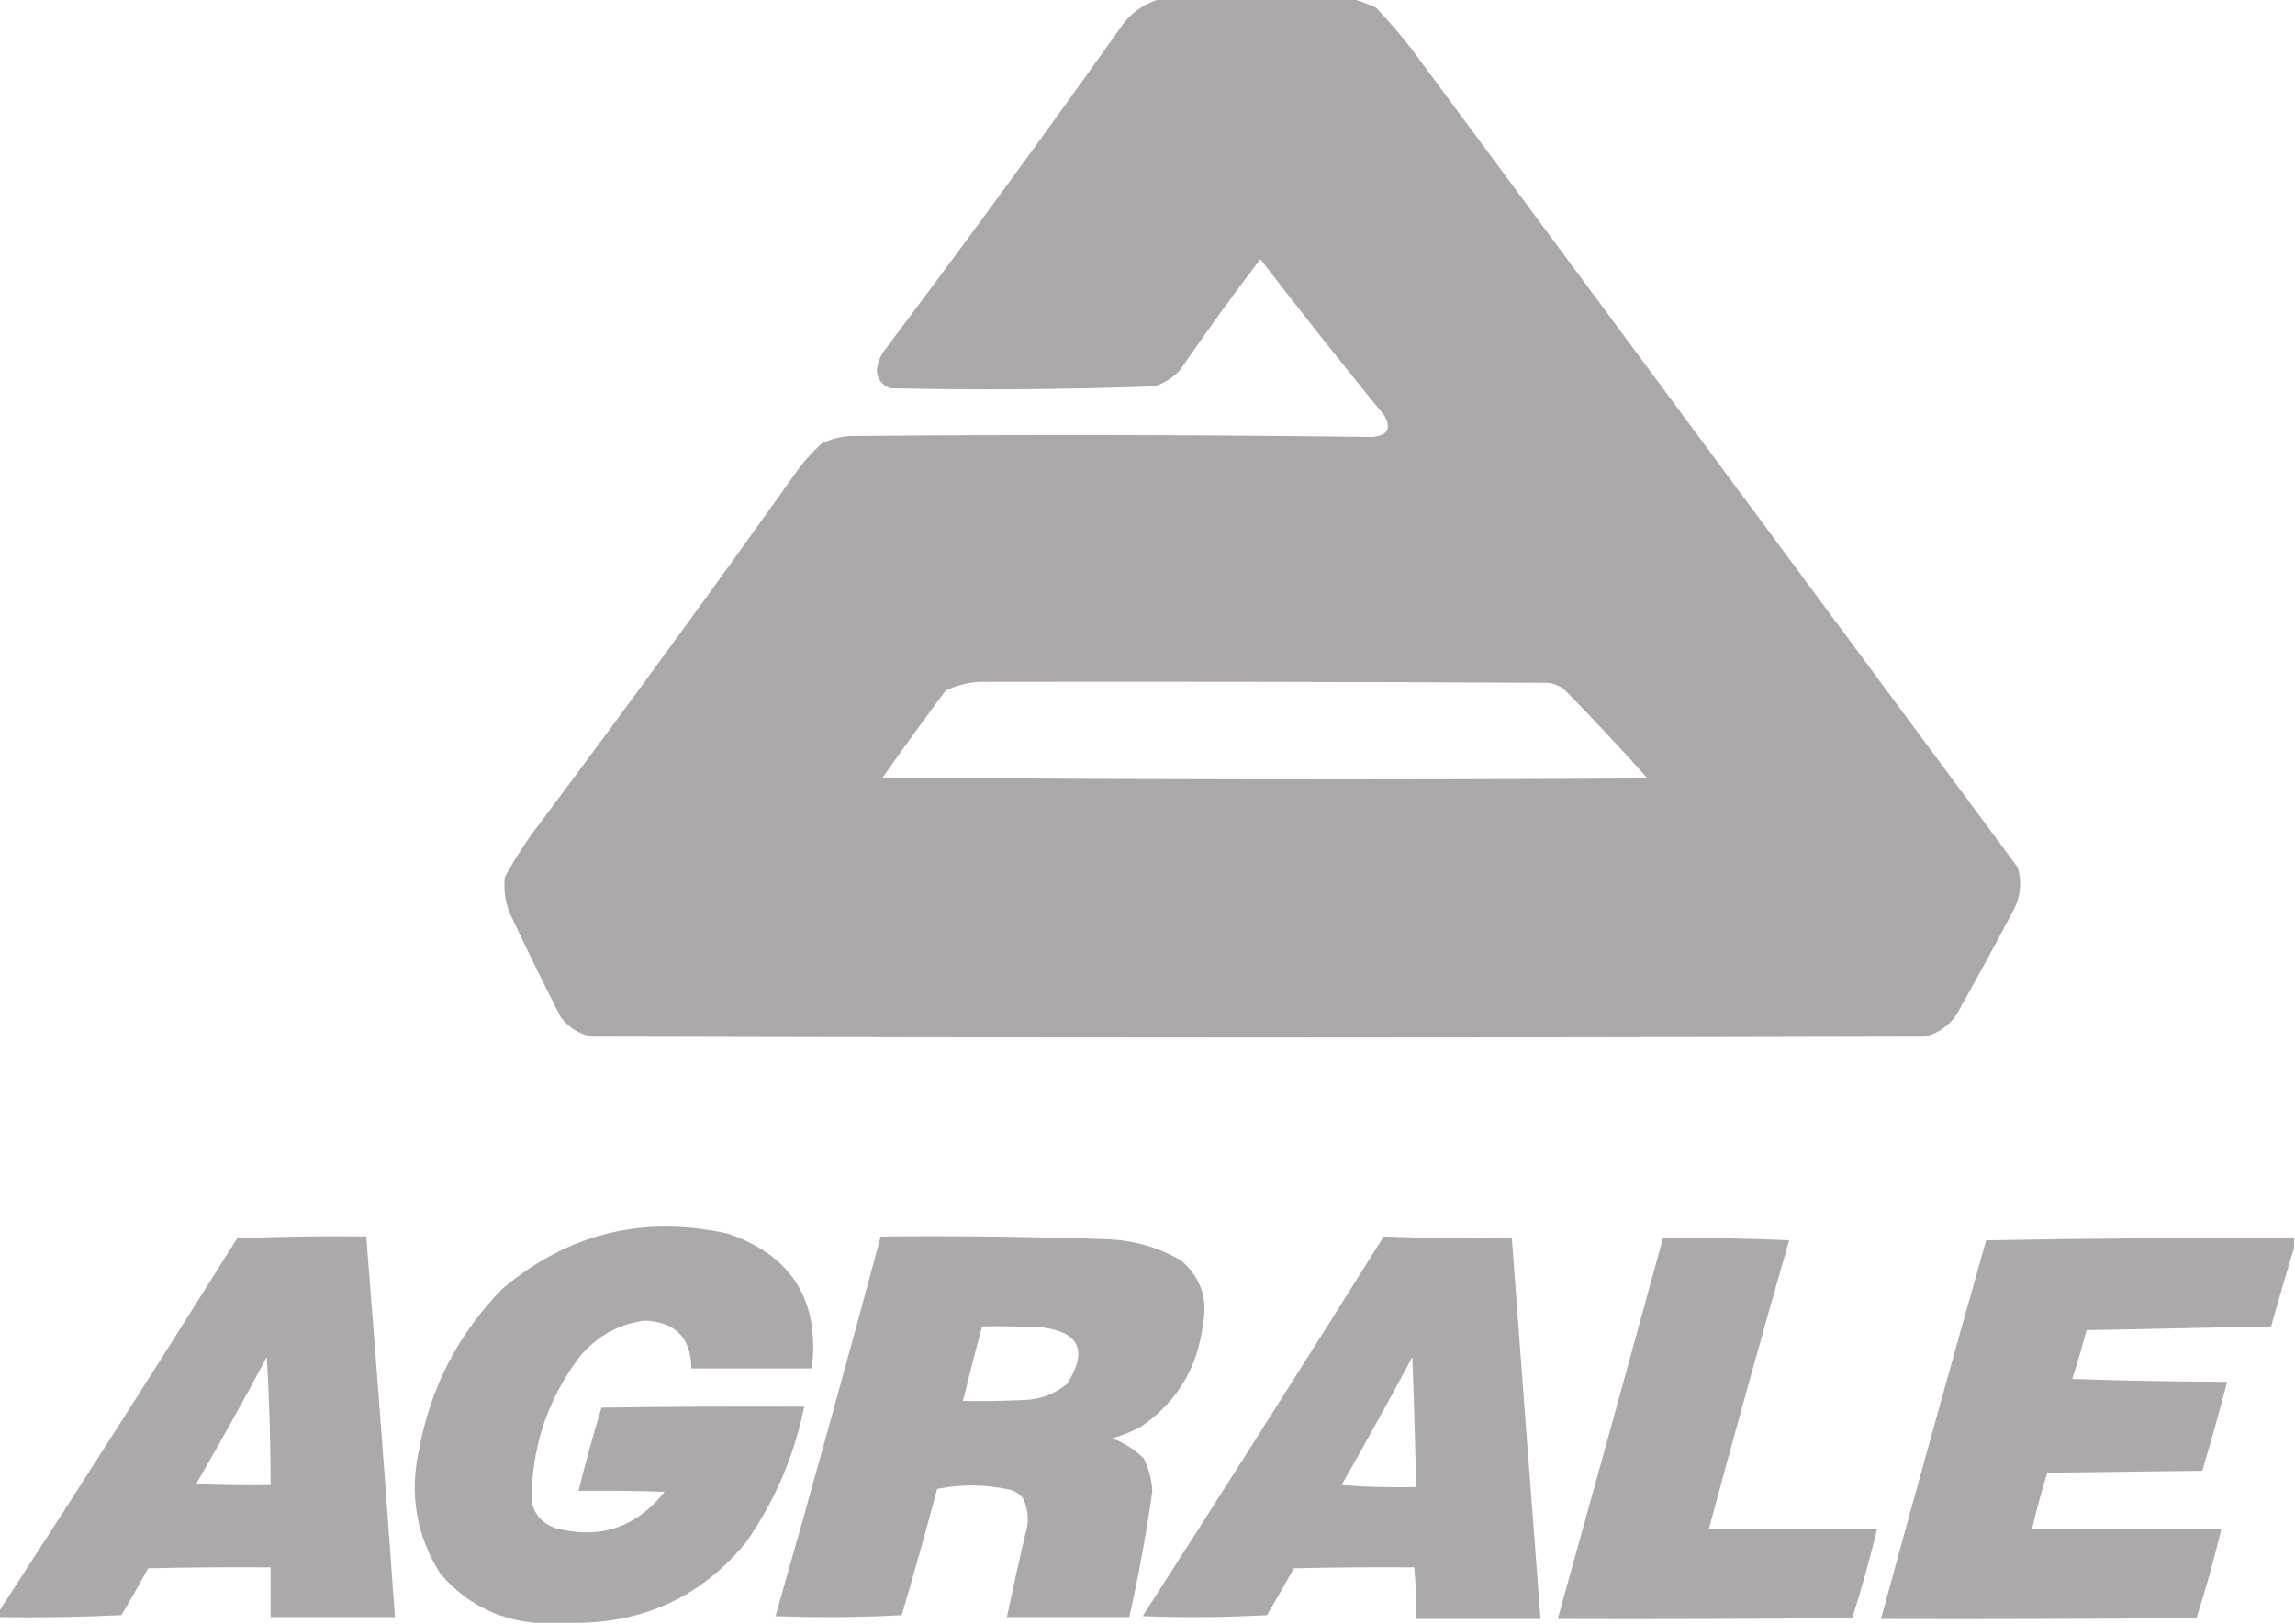
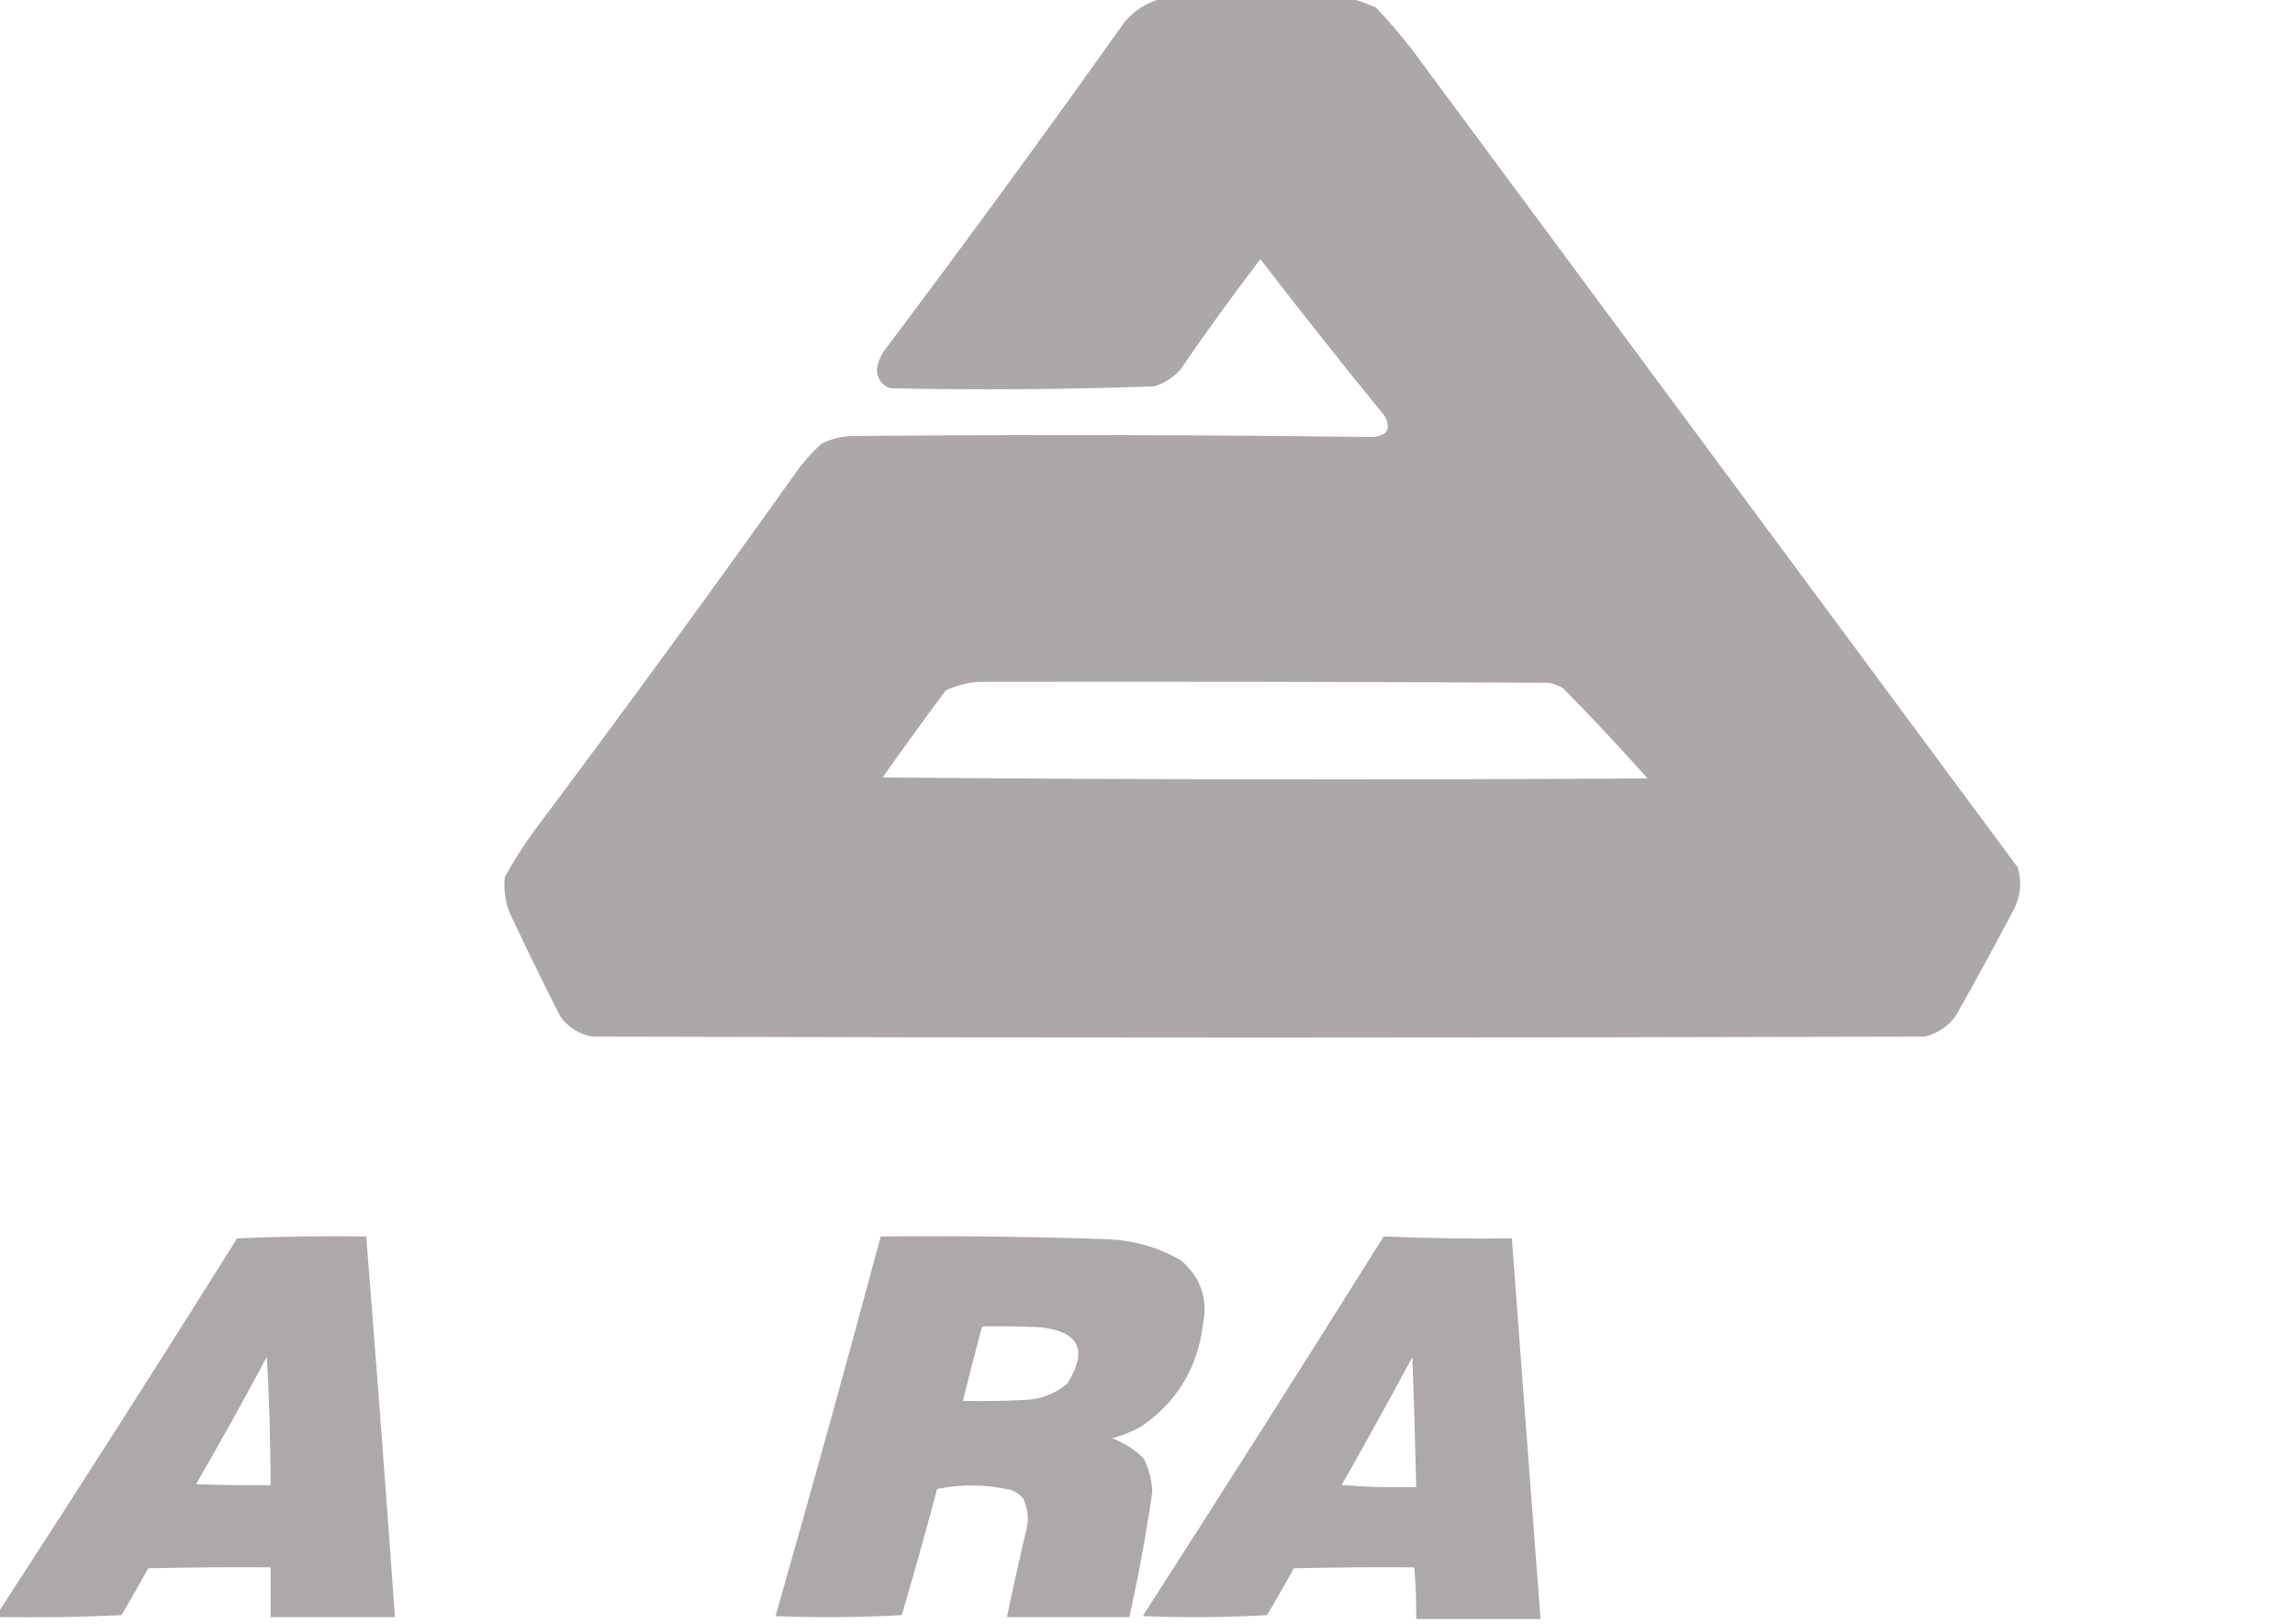
<svg xmlns="http://www.w3.org/2000/svg" version="1.1" width="1200px" height="849px" style="shape-rendering:geometricPrecision; text-rendering:geometricPrecision; image-rendering:optimizeQuality; fill-rule:evenodd; clip-rule:evenodd">
  <g>
    <path style="opacity:0.989" fill="#aba8a7" d="M 606.5,-0.5 C 640.167,-0.5 673.833,-0.5 707.5,-0.5C 711.504,0.68 715.504,2.18 719.5,4C 726.041,10.872 732.207,18.039 738,25.5C 843.667,168.167 949.333,310.833 1055,453.5C 1057.24,461.074 1056.58,468.407 1053,475.5C 1043.25,493.993 1033.25,512.327 1023,530.5C 1018.99,536.425 1013.49,540.258 1006.5,542C 774.167,542.667 541.833,542.667 309.5,542C 302.639,540.652 297.139,537.152 293,531.5C 284.41,514.654 276.077,497.654 268,480.5C 264.429,473.554 263.096,466.221 264,458.5C 269.587,448.32 275.921,438.654 283,429.5C 328.734,368.365 373.734,306.699 418,244.5C 421.465,240.033 425.298,235.867 429.5,232C 434.226,229.647 439.226,228.314 444.5,228C 535.521,227.172 626.521,227.338 717.5,228.5C 725.412,227.834 727.578,224.167 724,217.5C 701.953,190.454 680.286,163.121 659,135.5C 644.51,154.48 630.51,173.813 617,193.5C 613.279,197.551 608.779,200.384 603.5,202C 557.538,203.641 511.538,203.975 465.5,203C 461.12,201.428 458.786,198.261 458.5,193.5C 458.944,189.378 460.444,185.712 463,182.5C 505.44,126.061 547.106,69.061 588,11.5C 593.067,5.565 599.233,1.565 606.5,-0.5 Z M 512.5,356.5 C 611.501,356.333 710.501,356.5 809.5,357C 812.376,357.438 815.043,358.438 817.5,360C 832.589,375.418 847.256,391.084 861.5,407C 728.165,407.833 594.832,407.667 461.5,406.5C 472.306,391.193 483.306,376.027 494.5,361C 500.319,358.292 506.319,356.792 512.5,356.5 Z" />
  </g>
  <g>
-     <path style="opacity:0.983" fill="#aba8a7" d="M 303.5,848.5 C 295.5,848.5 287.5,848.5 279.5,848.5C 259.447,846.542 242.947,837.875 230,822.5C 217.713,802.782 214.046,781.449 219,758.5C 224.949,725.765 239.449,697.598 262.5,674C 296.901,644.914 336.235,635.247 380.5,645C 414.034,656.428 428.701,679.928 424.5,715.5C 403.5,715.5 382.5,715.5 361.5,715.5C 361.299,699.465 353.132,691.131 337,690.5C 323.224,692.39 311.89,698.723 303,709.5C 286.069,731.961 277.735,757.295 278,785.5C 279.736,792.237 283.903,796.737 290.5,799C 313.703,805.043 332.703,798.71 347.5,780C 332.504,779.5 317.504,779.333 302.5,779.5C 306.113,764.881 310.113,750.381 314.5,736C 349.832,735.5 385.165,735.333 420.5,735.5C 415.236,761.352 405.069,785.019 390,806.5C 367.647,833.76 338.813,847.76 303.5,848.5 Z" />
-   </g>
+     </g>
  <g>
    <path style="opacity:0.983" fill="#aba8a7" d="M -0.5,845.5 C -0.5,844.5 -0.5,843.5 -0.5,842.5C 41.475,777.903 82.975,712.903 124,647.5C 146.425,646.506 168.925,646.173 191.5,646.5C 196.776,712.811 201.776,779.145 206.5,845.5C 184.833,845.5 163.167,845.5 141.5,845.5C 141.5,836.833 141.5,828.167 141.5,819.5C 120.164,819.333 98.831,819.5 77.5,820C 72.96,828.248 68.293,836.415 63.5,844.5C 42.177,845.5 20.844,845.833 -0.5,845.5 Z M 139.5,709.5 C 140.809,731.655 141.475,753.988 141.5,776.5C 128.496,776.667 115.496,776.5 102.5,776C 115.238,754.021 127.571,731.854 139.5,709.5 Z" />
  </g>
  <g>
    <path style="opacity:0.987" fill="#aba8a7" d="M 460.5,646.5 C 500.517,646.095 540.517,646.595 580.5,648C 593.76,648.729 606.094,652.396 617.5,659C 627.841,667.834 631.674,679.001 629,692.5C 626.176,715.333 615.343,733.167 596.5,746C 591.728,748.59 586.728,750.59 581.5,752C 587.762,754.377 593.262,757.877 598,762.5C 600.751,767.99 602.251,773.823 602.5,780C 599.335,801.993 595.335,823.826 590.5,845.5C 569.167,845.5 547.833,845.5 526.5,845.5C 529.505,831.146 532.672,816.812 536,802.5C 538.178,795.984 537.845,789.651 535,783.5C 533.269,781.383 531.102,779.883 528.5,779C 515.53,776.083 502.696,775.917 490,778.5C 484.136,800.592 477.969,822.592 471.5,844.5C 449.508,845.666 427.508,845.833 405.5,845C 424.377,778.991 442.711,712.824 460.5,646.5 Z M 513.5,693.5 C 523.839,693.334 534.172,693.5 544.5,694C 564.444,696.398 568.944,706.231 558,723.5C 551.519,728.884 544.019,731.718 535.5,732C 524.839,732.5 514.172,732.667 503.5,732.5C 506.676,719.464 510.009,706.464 513.5,693.5 Z" />
  </g>
  <g>
    <path style="opacity:0.986" fill="#aba8a7" d="M 723.5,646.5 C 745.814,647.434 768.147,647.767 790.5,647.5C 795.449,713.837 800.449,780.17 805.5,846.5C 783.833,846.5 762.167,846.5 740.5,846.5C 740.599,837.479 740.266,828.479 739.5,819.5C 718.497,819.333 697.497,819.5 676.5,820C 671.96,828.248 667.293,836.415 662.5,844.5C 640.841,845.666 619.174,845.833 597.5,845C 639.885,779.059 681.885,712.892 723.5,646.5 Z M 738.5,709.5 C 739.323,732.003 739.99,754.67 740.5,777.5C 727.483,777.832 714.483,777.499 701.5,776.5C 714.112,754.273 726.445,731.94 738.5,709.5 Z" />
  </g>
  <g>
-     <path style="opacity:0.985" fill="#aba8a7" d="M 869.5,647.5 C 891.51,647.167 913.51,647.5 935.5,648.5C 921.089,698.731 907.089,749.064 893.5,799.5C 922.833,799.5 952.167,799.5 981.5,799.5C 977.709,815.165 973.376,830.665 968.5,846C 917.168,846.5 865.834,846.667 814.5,846.5C 832.989,780.211 851.322,713.878 869.5,647.5 Z" />
-   </g>
+     </g>
  <g>
-     <path style="opacity:0.986" fill="#aba8a7" d="M 1199.5,647.5 C 1199.5,649.167 1199.5,650.833 1199.5,652.5C 1195.37,666.009 1191.37,679.676 1187.5,693.5C 1155.27,694.17 1123.1,694.837 1091,695.5C 1088.69,704.086 1086.19,712.586 1083.5,721C 1110.49,721.911 1137.49,722.411 1164.5,722.5C 1160.47,738.096 1156.13,753.596 1151.5,769C 1124.5,769.333 1097.5,769.667 1070.5,770C 1067.44,779.721 1064.78,789.554 1062.5,799.5C 1095.5,799.5 1128.5,799.5 1161.5,799.5C 1157.71,815.165 1153.38,830.665 1148.5,846C 1093.5,846.5 1038.5,846.667 983.5,846.5C 1001.52,780.425 1019.85,714.425 1038.5,648.5C 1092.16,647.5 1145.83,647.167 1199.5,647.5 Z" />
-   </g>
+     </g>
</svg>